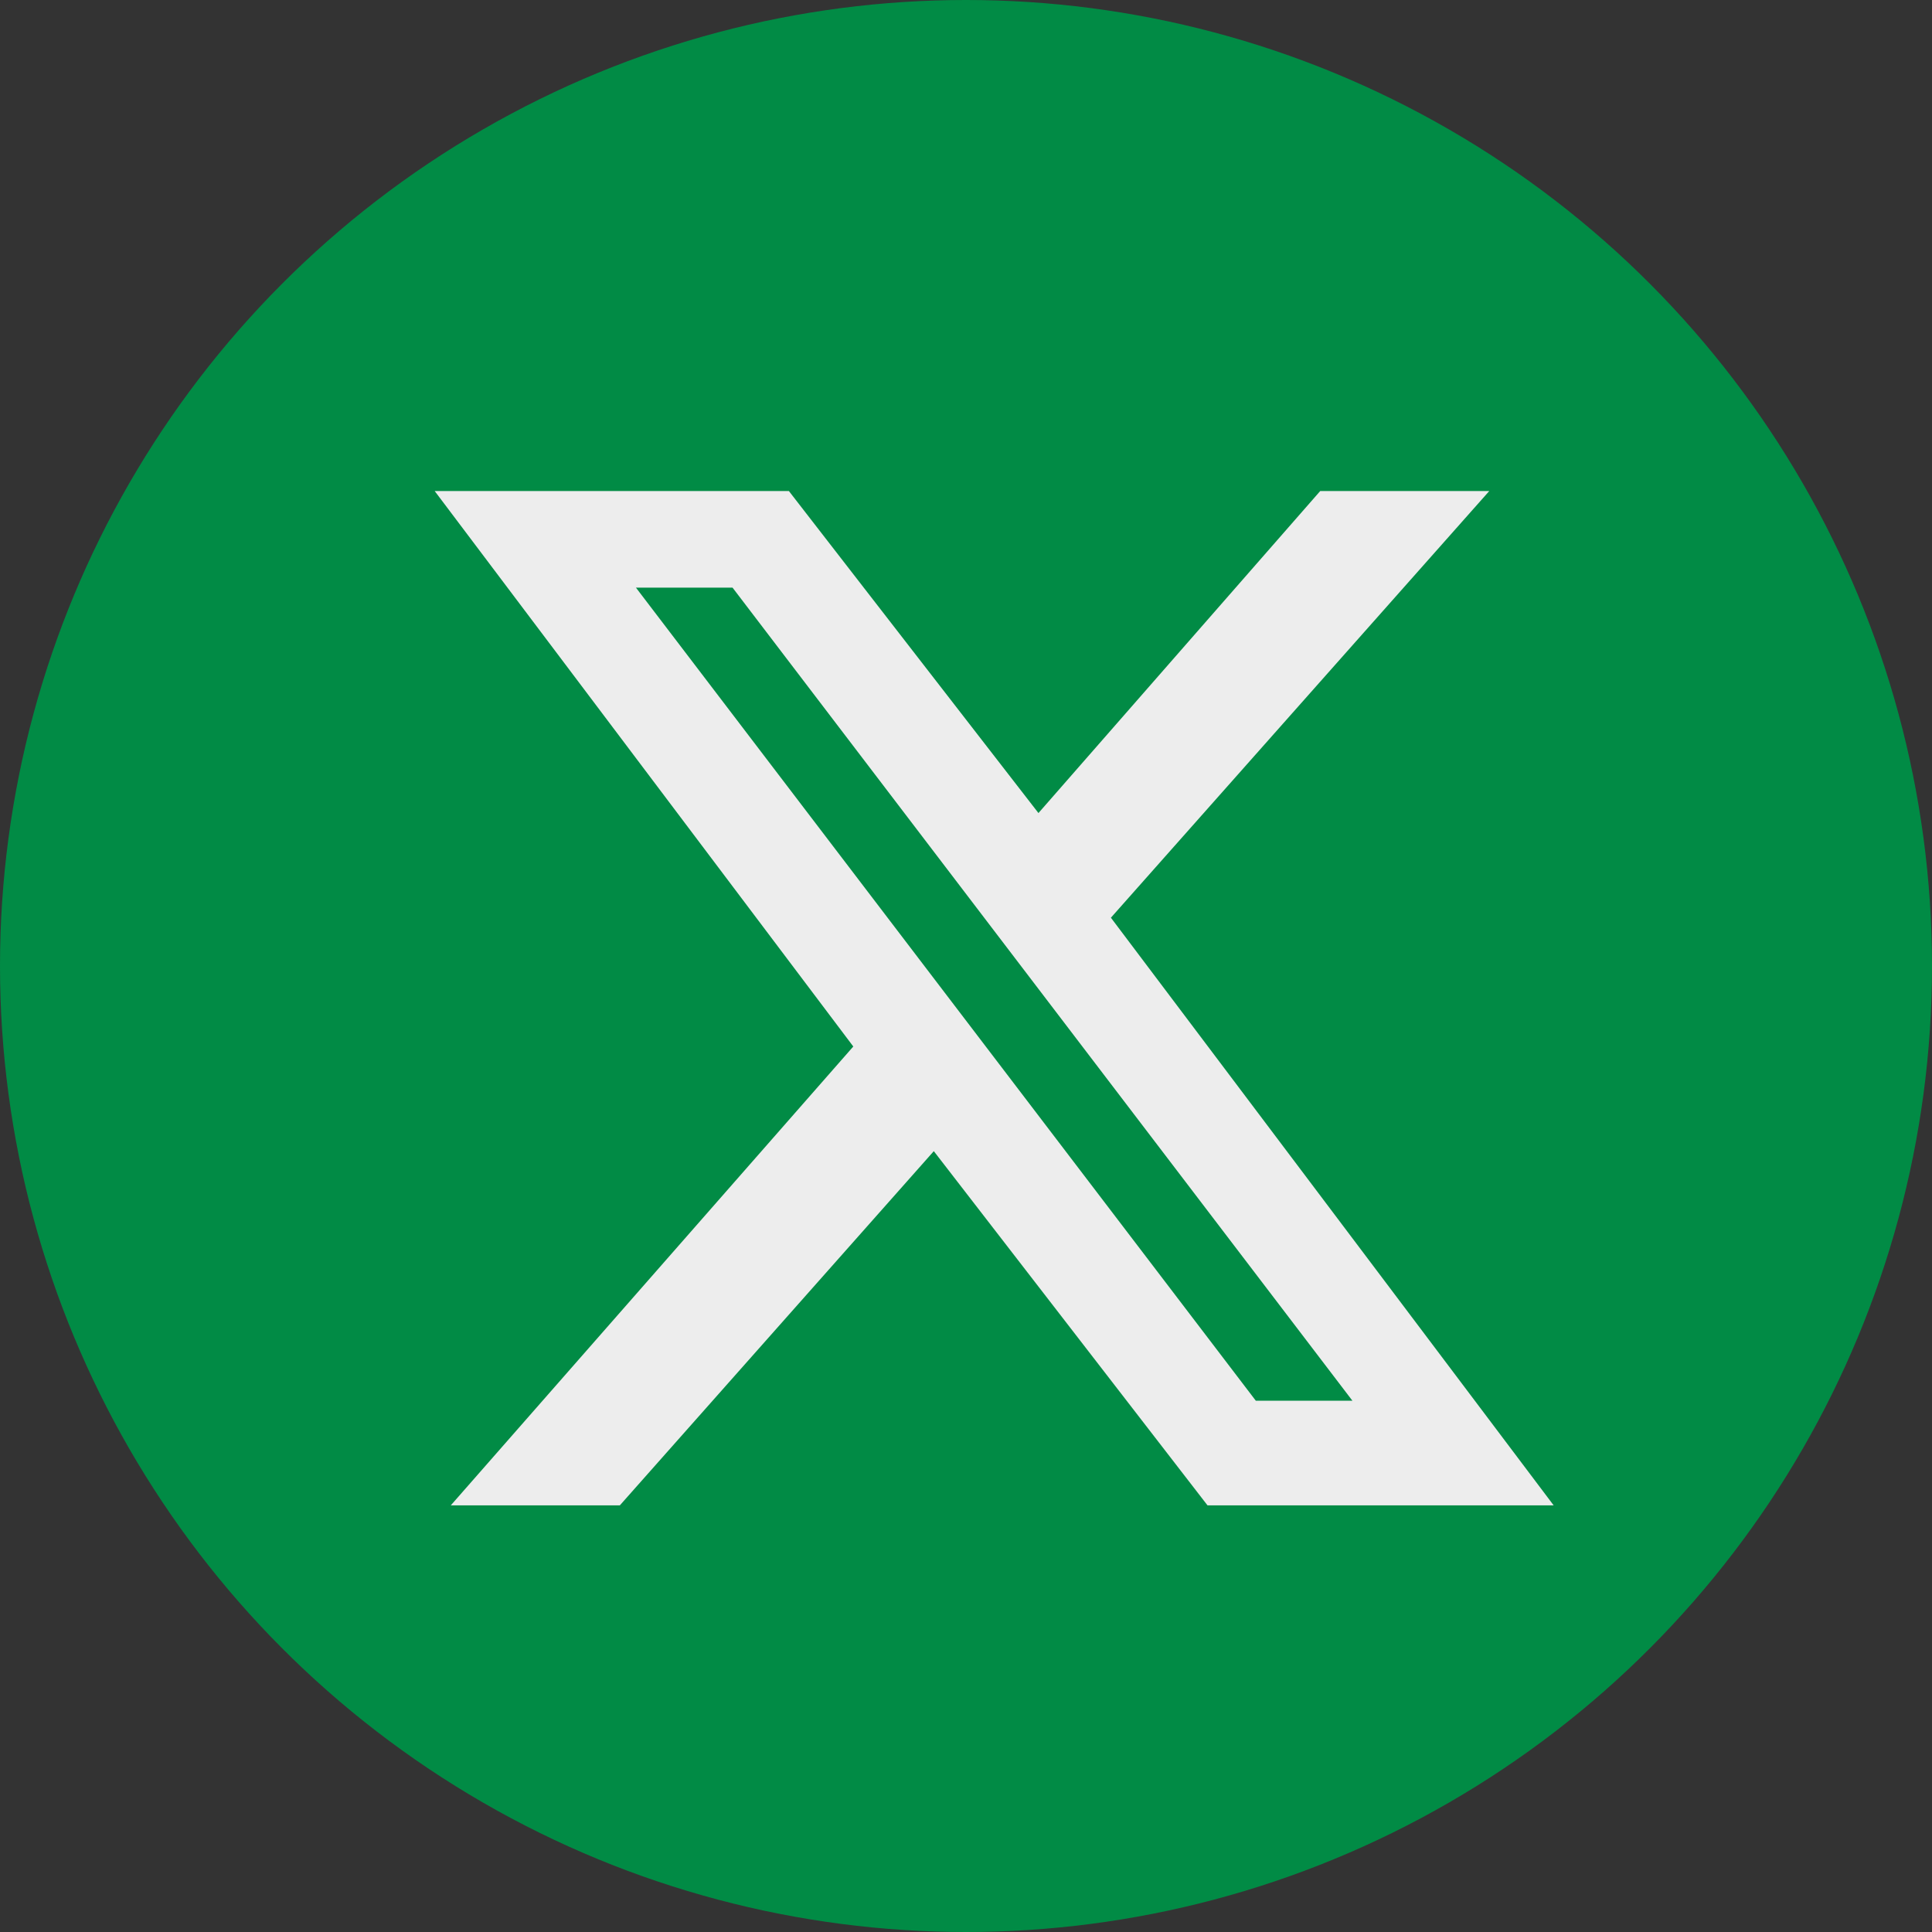
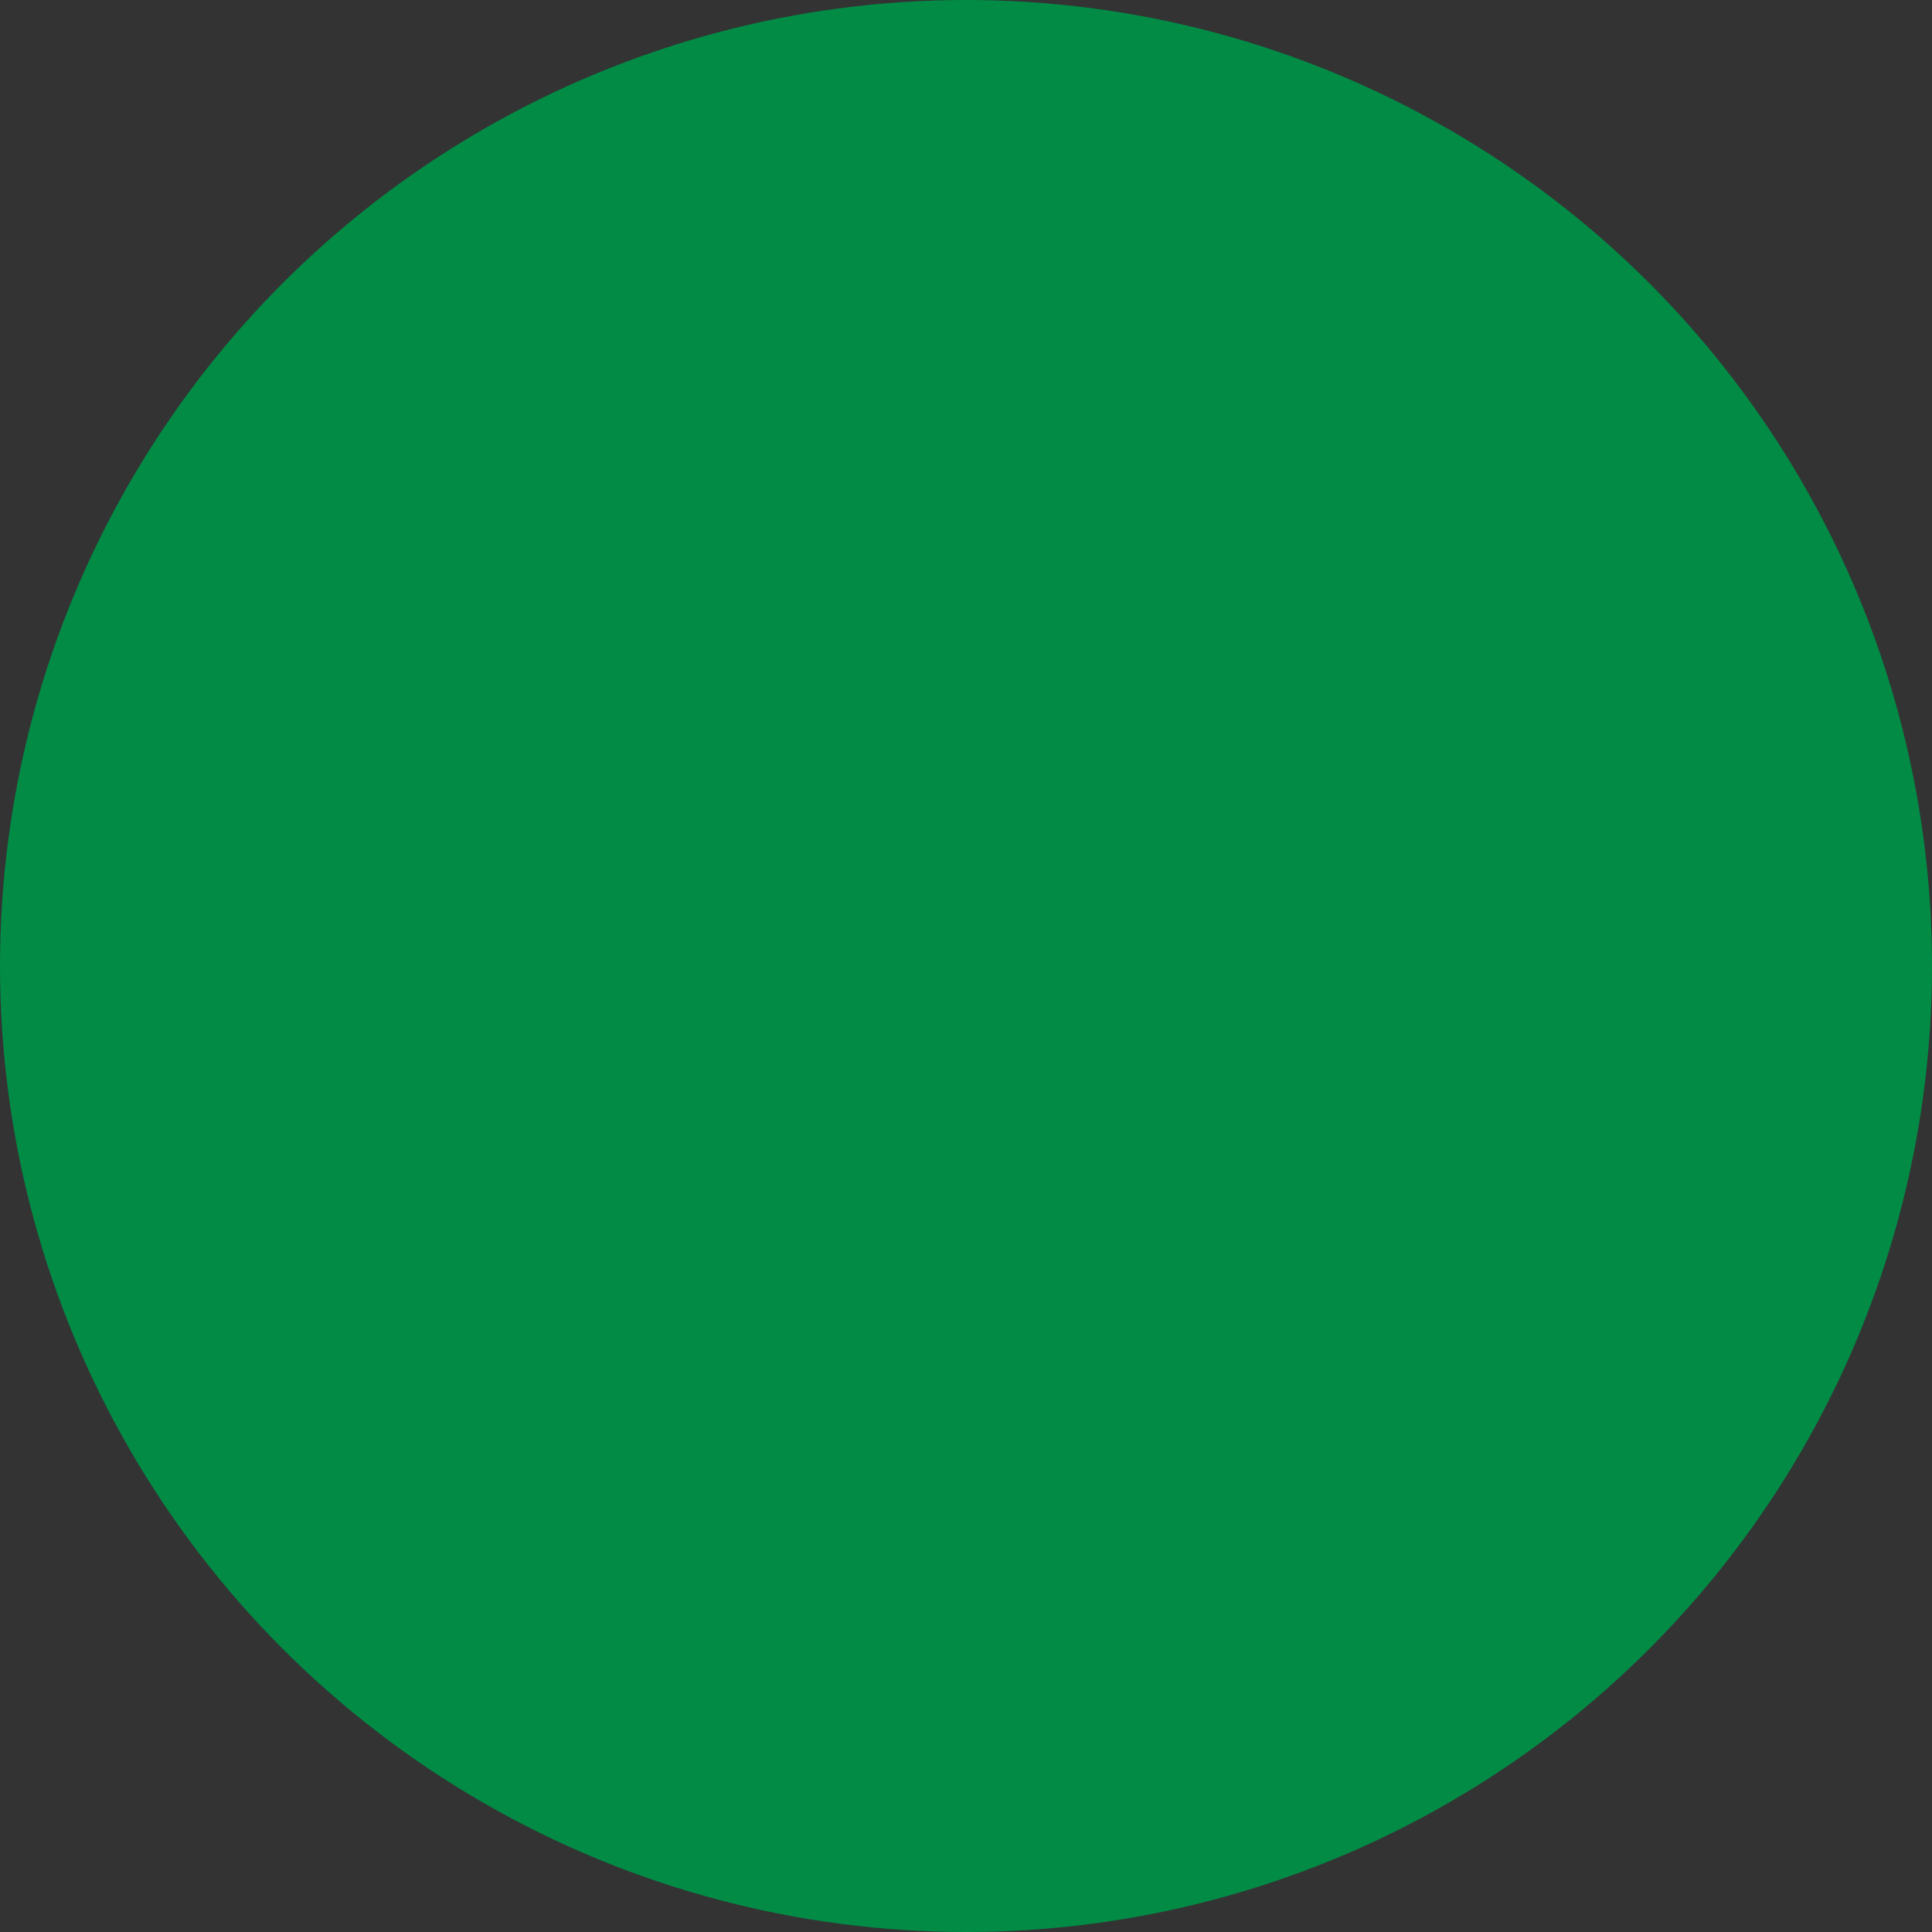
<svg xmlns="http://www.w3.org/2000/svg" version="1.1" id="Layer_1" x="0px" y="0px" viewBox="0 0 24 24" style="enable-background:new 0 0 24 24;" xml:space="preserve">
  <rect x="0" y="0" width="24" height="24" fill="#333333" stroke="none" />
  <style type="text/css">
	.st0{fill:#018B45;}
	.st1{fill:#EDEDED;}
</style>
  <circle class="st0" cx="12" cy="12" r="12" />
-   <path class="st1" d="M16.4,6.1h2.1l-4.7,5.3l5.5,7.3H15l-3.4-4.4l-3.9,4.4H5.6l5-5.7L5.4,6.1h4.4l3.1,4L16.4,6.1z M15.6,17.4h1.2  L9.1,7.3H7.9L15.6,17.4z" />
</svg>